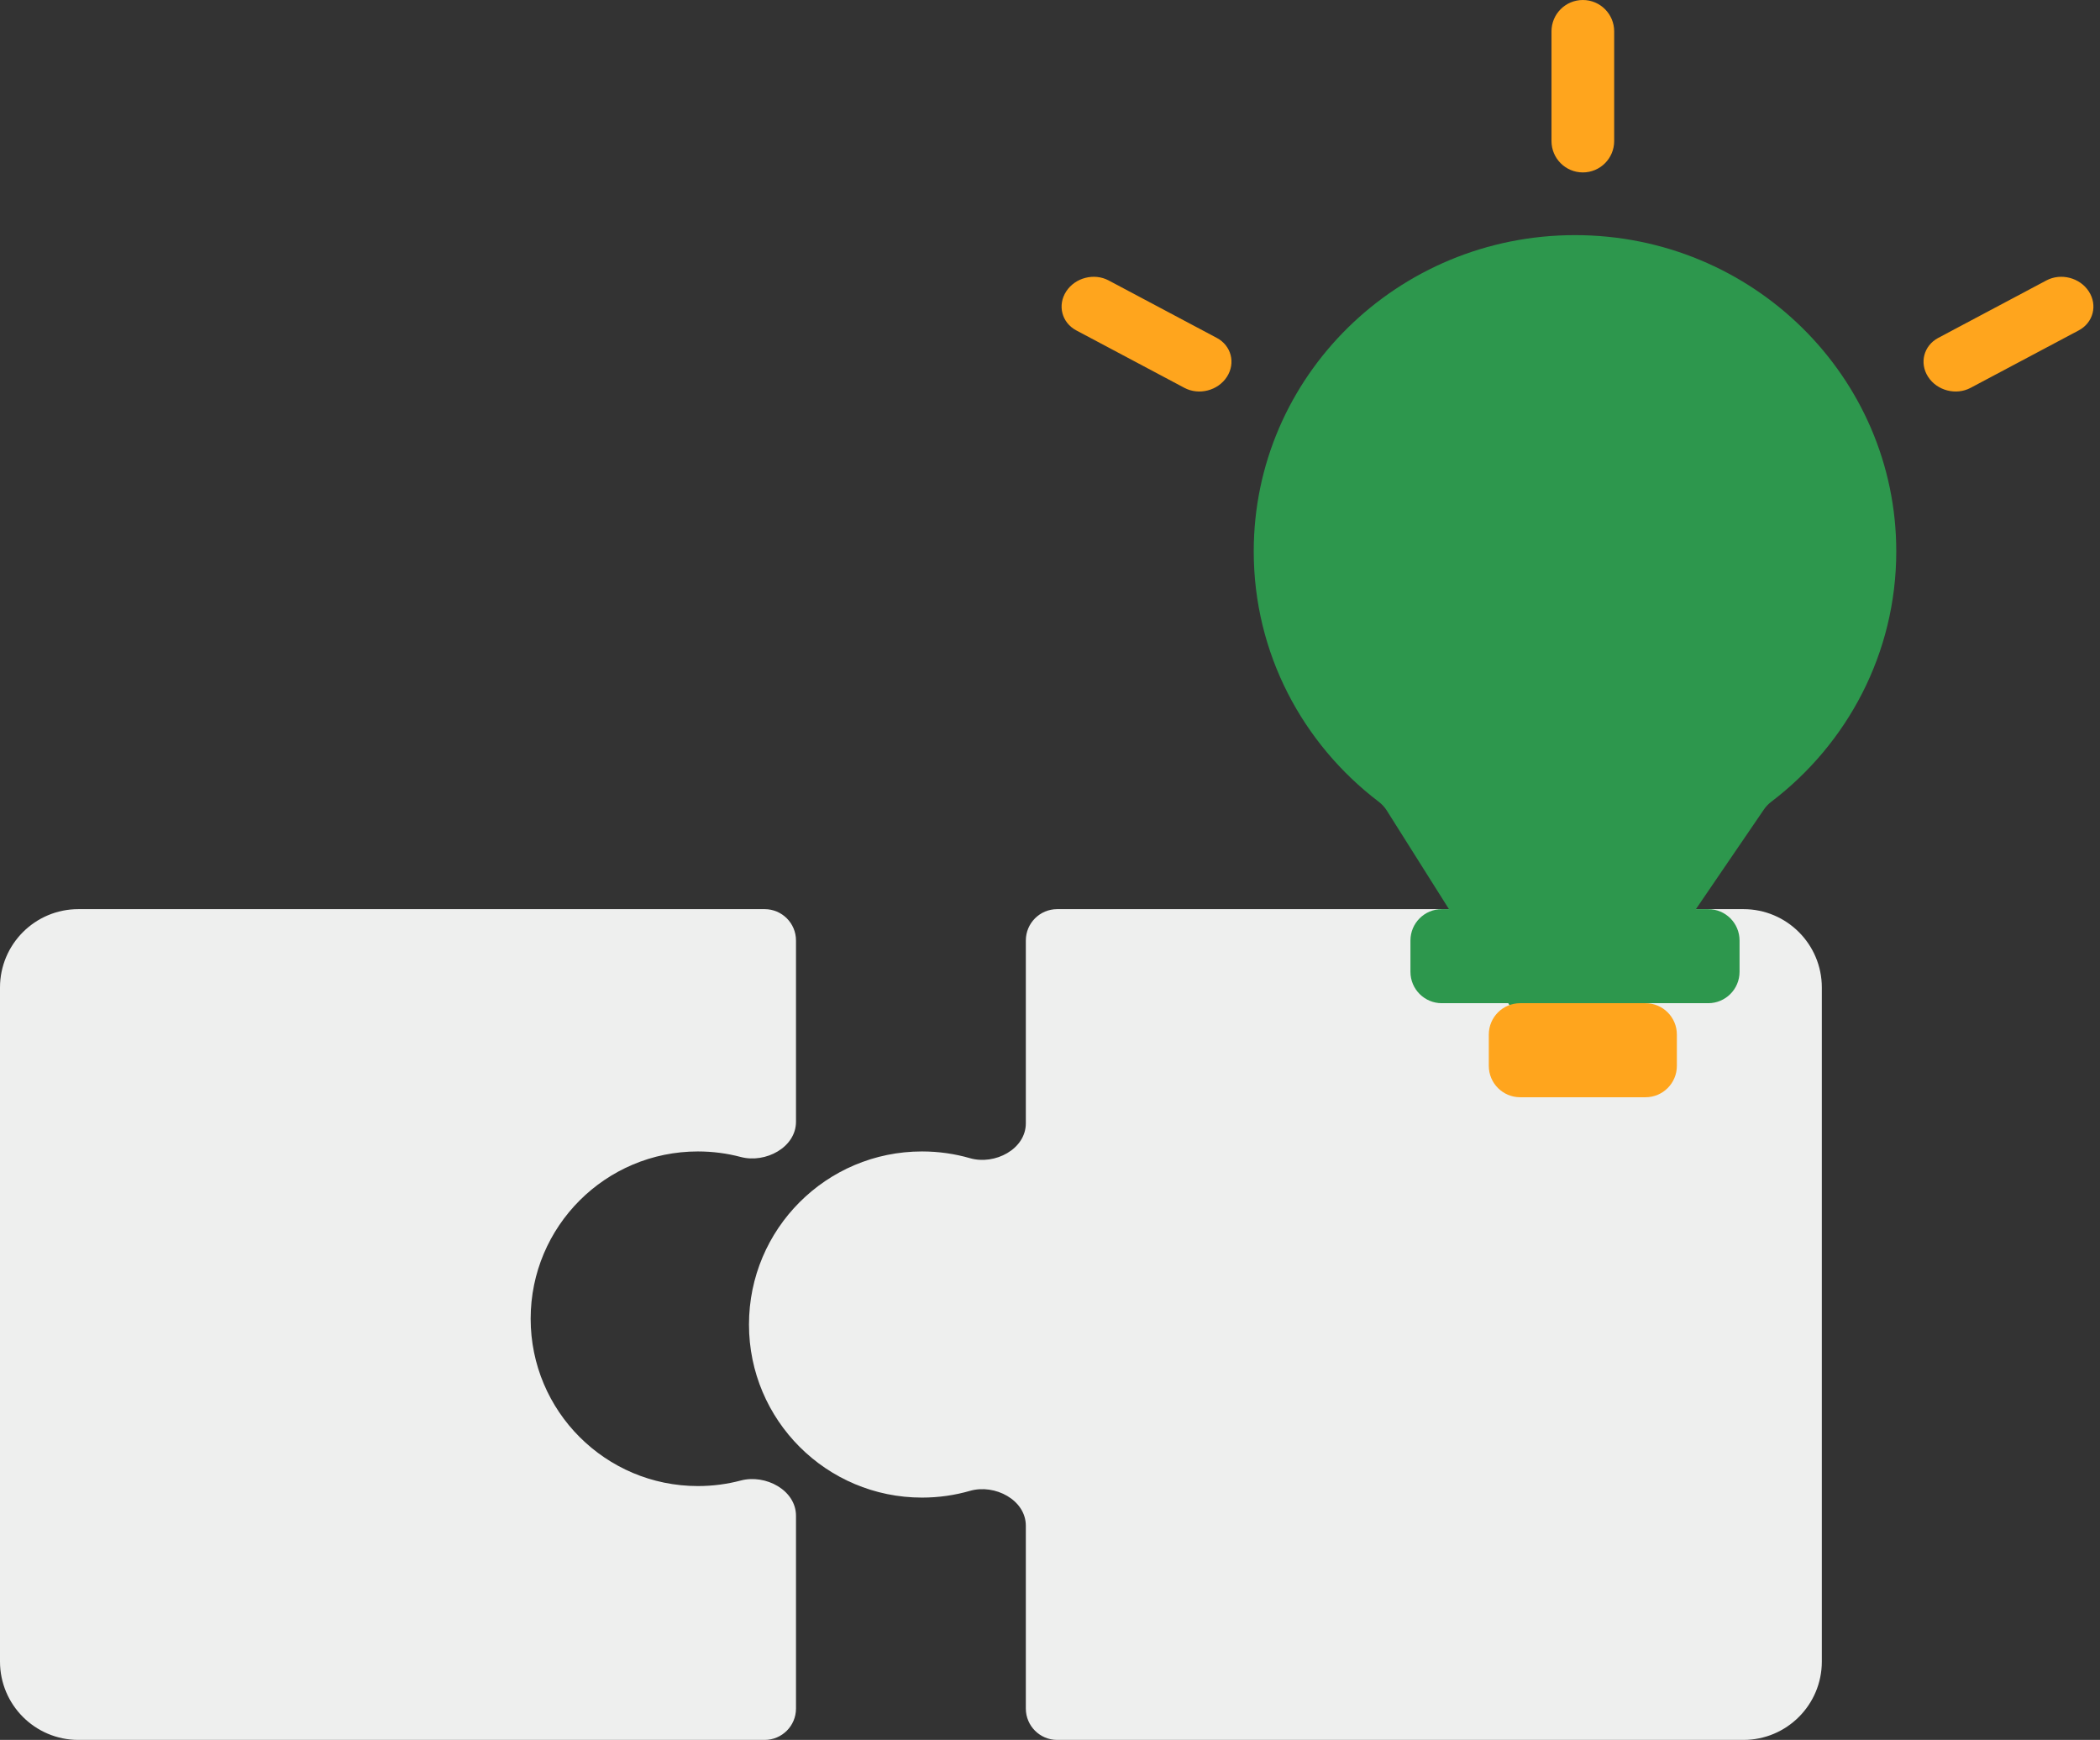
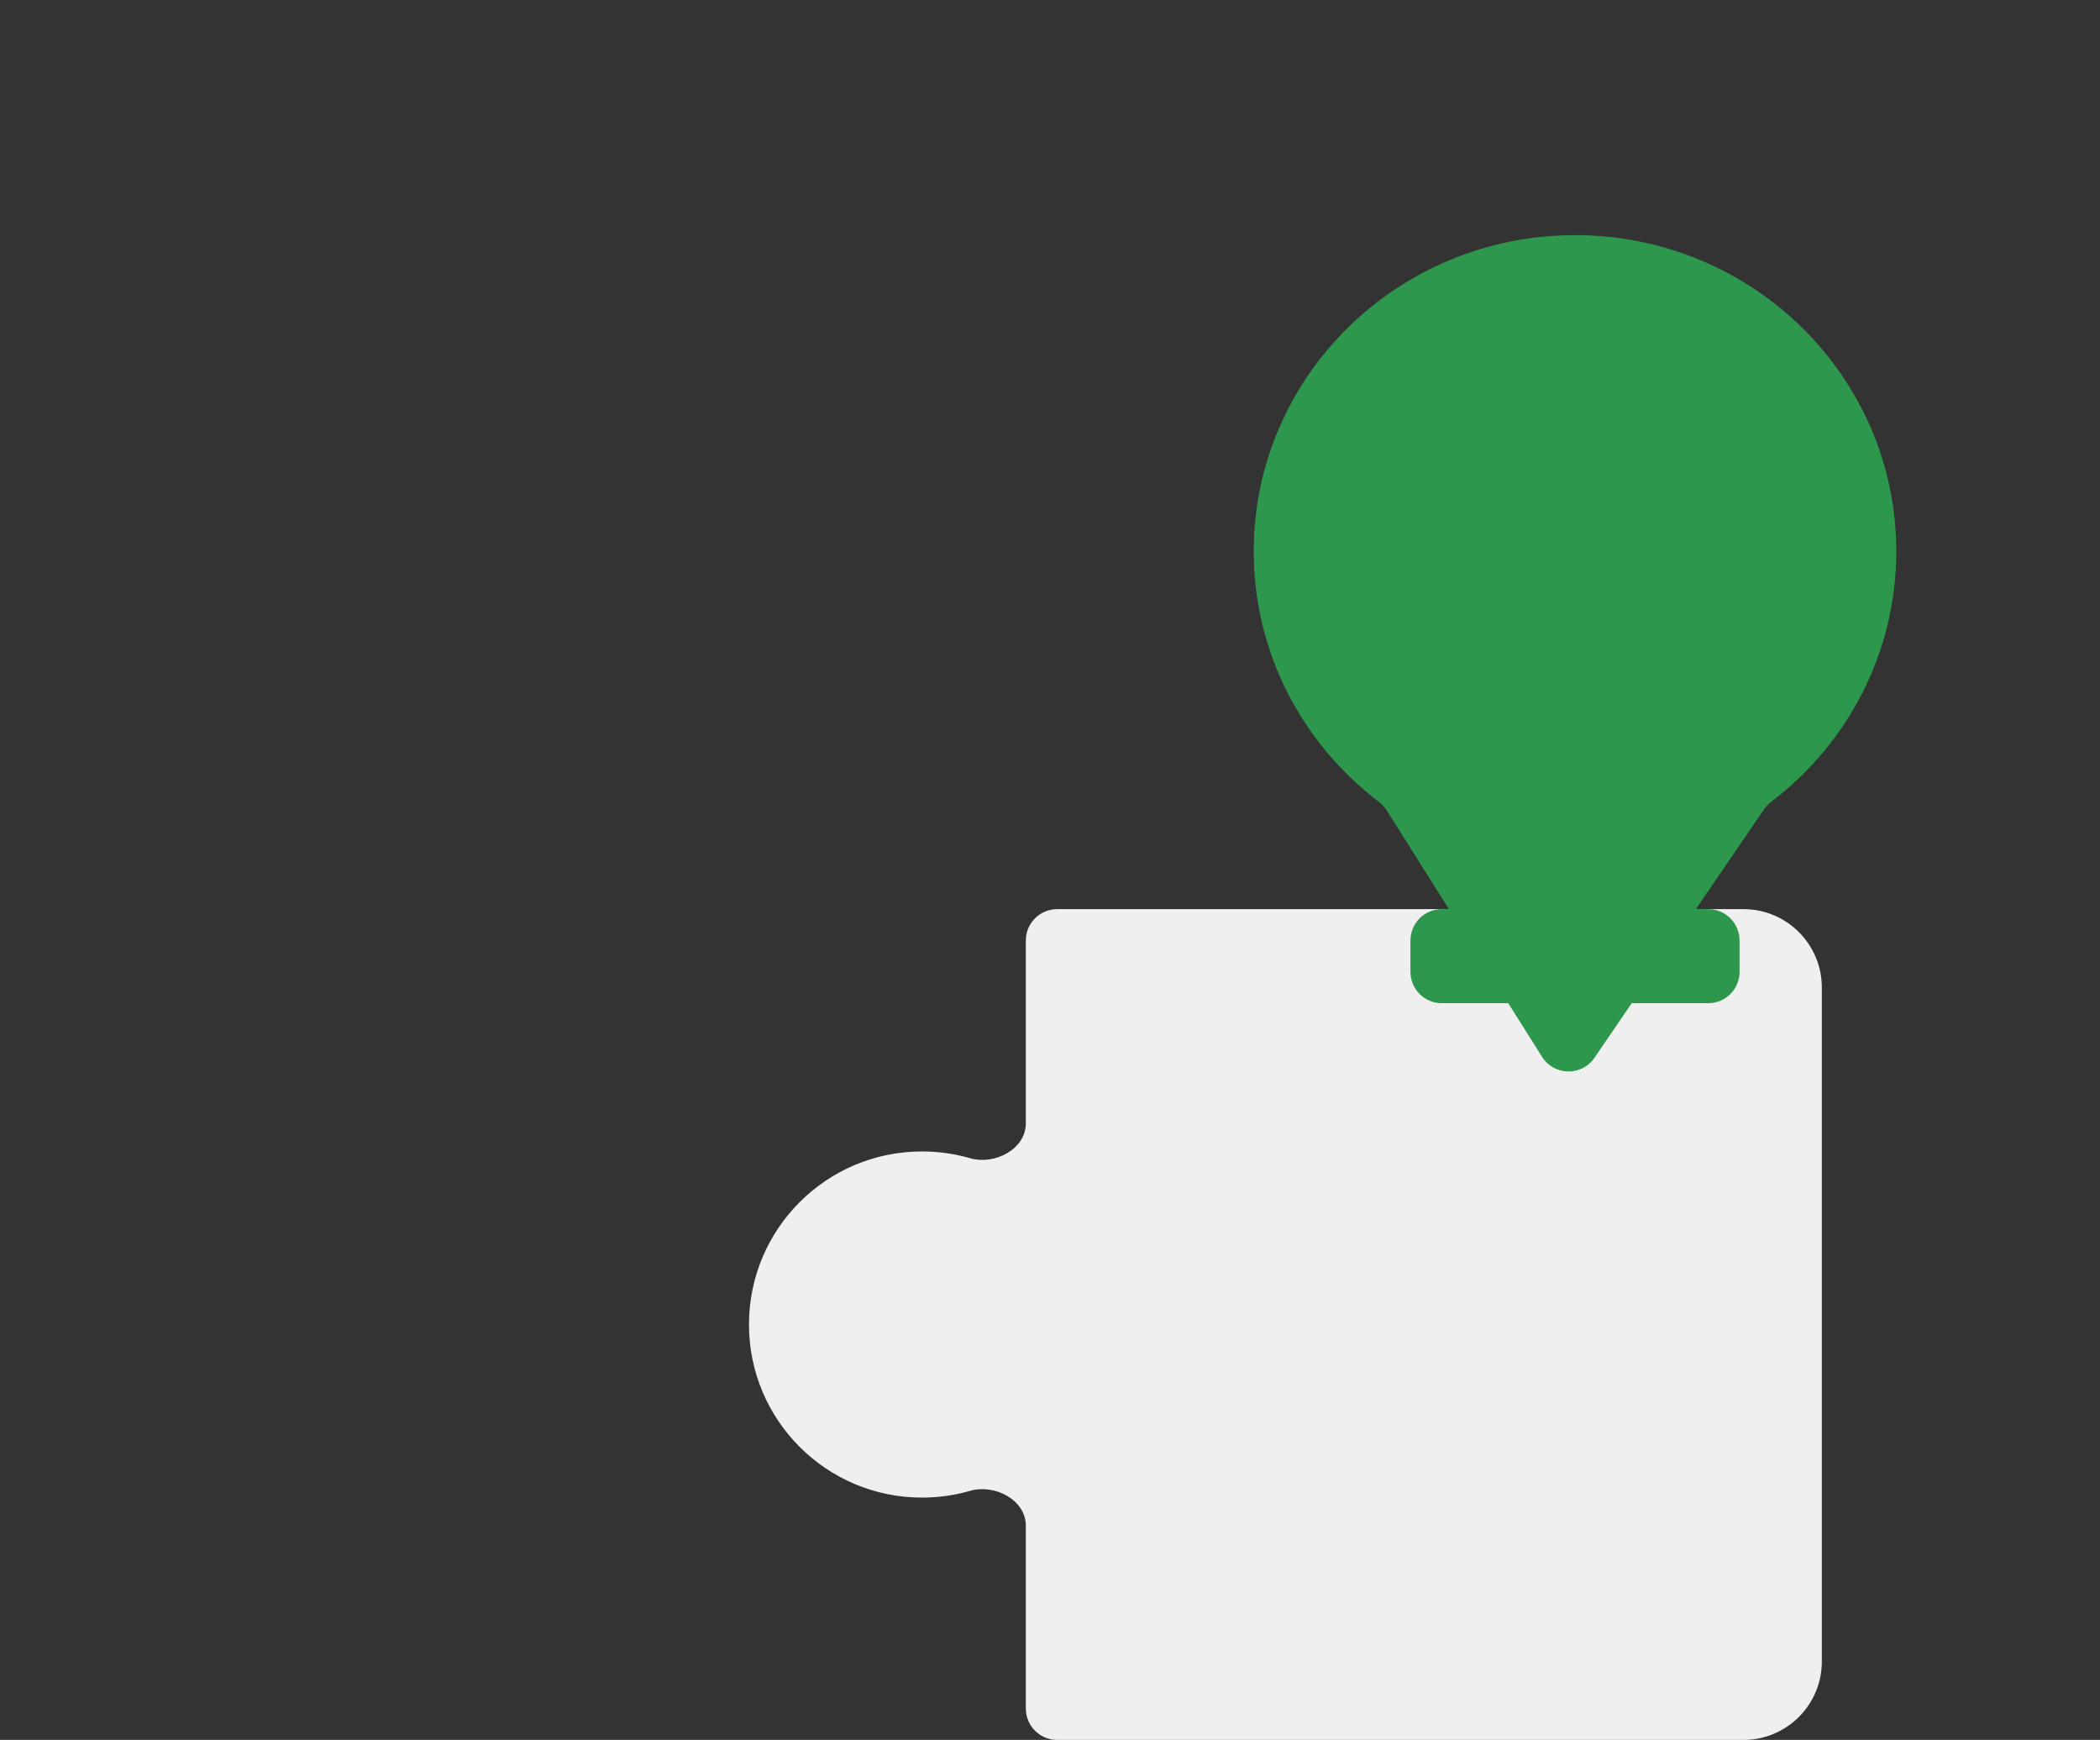
<svg xmlns="http://www.w3.org/2000/svg" width="134" height="111" viewBox="0 0 134 111" fill="none">
  <rect x="0" y="0" width="134" height="111" fill="#333333" stroke="none" />
-   <path d="M0 63C0 60.239 2.239 58 5 58H48.792C49.896 58 50.792 58.895 50.792 60V71.564C50.792 73.197 48.85 74.23 47.271 73.812C46.398 73.581 45.48 73.458 44.535 73.458C38.64 73.458 33.861 78.237 33.861 84.132C33.861 90.027 38.64 94.805 44.535 94.805C45.48 94.805 46.398 94.682 47.271 94.451C48.85 94.034 50.792 95.067 50.792 96.7V109C50.792 110.104 49.896 111 48.792 111H5C2.239 111 0 108.761 0 106V63Z" fill="#EEEFEE" />
  <path d="M116.25 63C116.25 60.239 114.011 58 111.25 58H67.458C66.354 58 65.458 58.895 65.458 60V71.662C65.458 73.311 63.48 74.345 61.895 73.888C60.923 73.608 59.896 73.458 58.833 73.458C52.735 73.458 47.792 78.402 47.792 84.5C47.792 90.598 52.735 95.541 58.833 95.541C59.896 95.541 60.923 95.391 61.895 95.111C63.48 94.655 65.458 95.689 65.458 97.338V109C65.458 110.104 66.354 111 67.458 111H111.25C114.011 111 116.25 108.761 116.25 106V63Z" fill="#EEEFEE" />
  <path d="M113.025 51.149C112.846 51.285 112.687 51.448 112.559 51.635L108.215 58H109C110.105 58 111 58.895 111 60V62C111 63.104 110.105 64 109 64H104.119L101.741 67.483C100.93 68.672 99.166 68.64 98.398 67.422L96.24 64H92C90.895 64 90 63.104 90 62V60C90 58.895 90.895 58 92 58H92.457L88.483 51.698C88.349 51.486 88.175 51.301 87.974 51.148C83.124 47.458 80 41.676 80 35.175C80 24.033 89.178 15 100.5 15C111.822 15 121 24.033 121 35.175C121 41.676 117.876 47.459 113.025 51.149Z" fill="#2D974D" />
-   <path d="M101 -0C99.895 -0 99 0.895 99 2V9C99 10.104 99.895 11 101 11C102.105 11 103 10.104 103 9V2C103 0.895 102.105 -0 101 -0Z" fill="#FFA51D" />
-   <path d="M97 64C95.895 64 95 64.895 95 66V68C95 69.104 95.895 70 97 70H105C106.105 70 107 69.104 107 68V66C107 64.895 106.105 64 105 64H97Z" fill="#FFA51D" />
-   <path d="M70.74 17.89C69.814 17.399 68.602 17.713 68.032 18.594C67.462 19.474 67.751 20.586 68.677 21.078L75.58 24.745C76.506 25.236 77.719 24.922 78.288 24.041C78.858 23.161 78.569 22.049 77.643 21.557L70.74 17.89Z" fill="#FFA51D" />
-   <path d="M133.288 18.594C132.719 17.713 131.506 17.399 130.58 17.89L123.677 21.557C122.751 22.049 122.462 23.161 123.032 24.041C123.602 24.922 124.814 25.236 125.74 24.745L132.643 21.078C133.569 20.586 133.858 19.474 133.288 18.594Z" fill="#FFA51D" />
</svg>